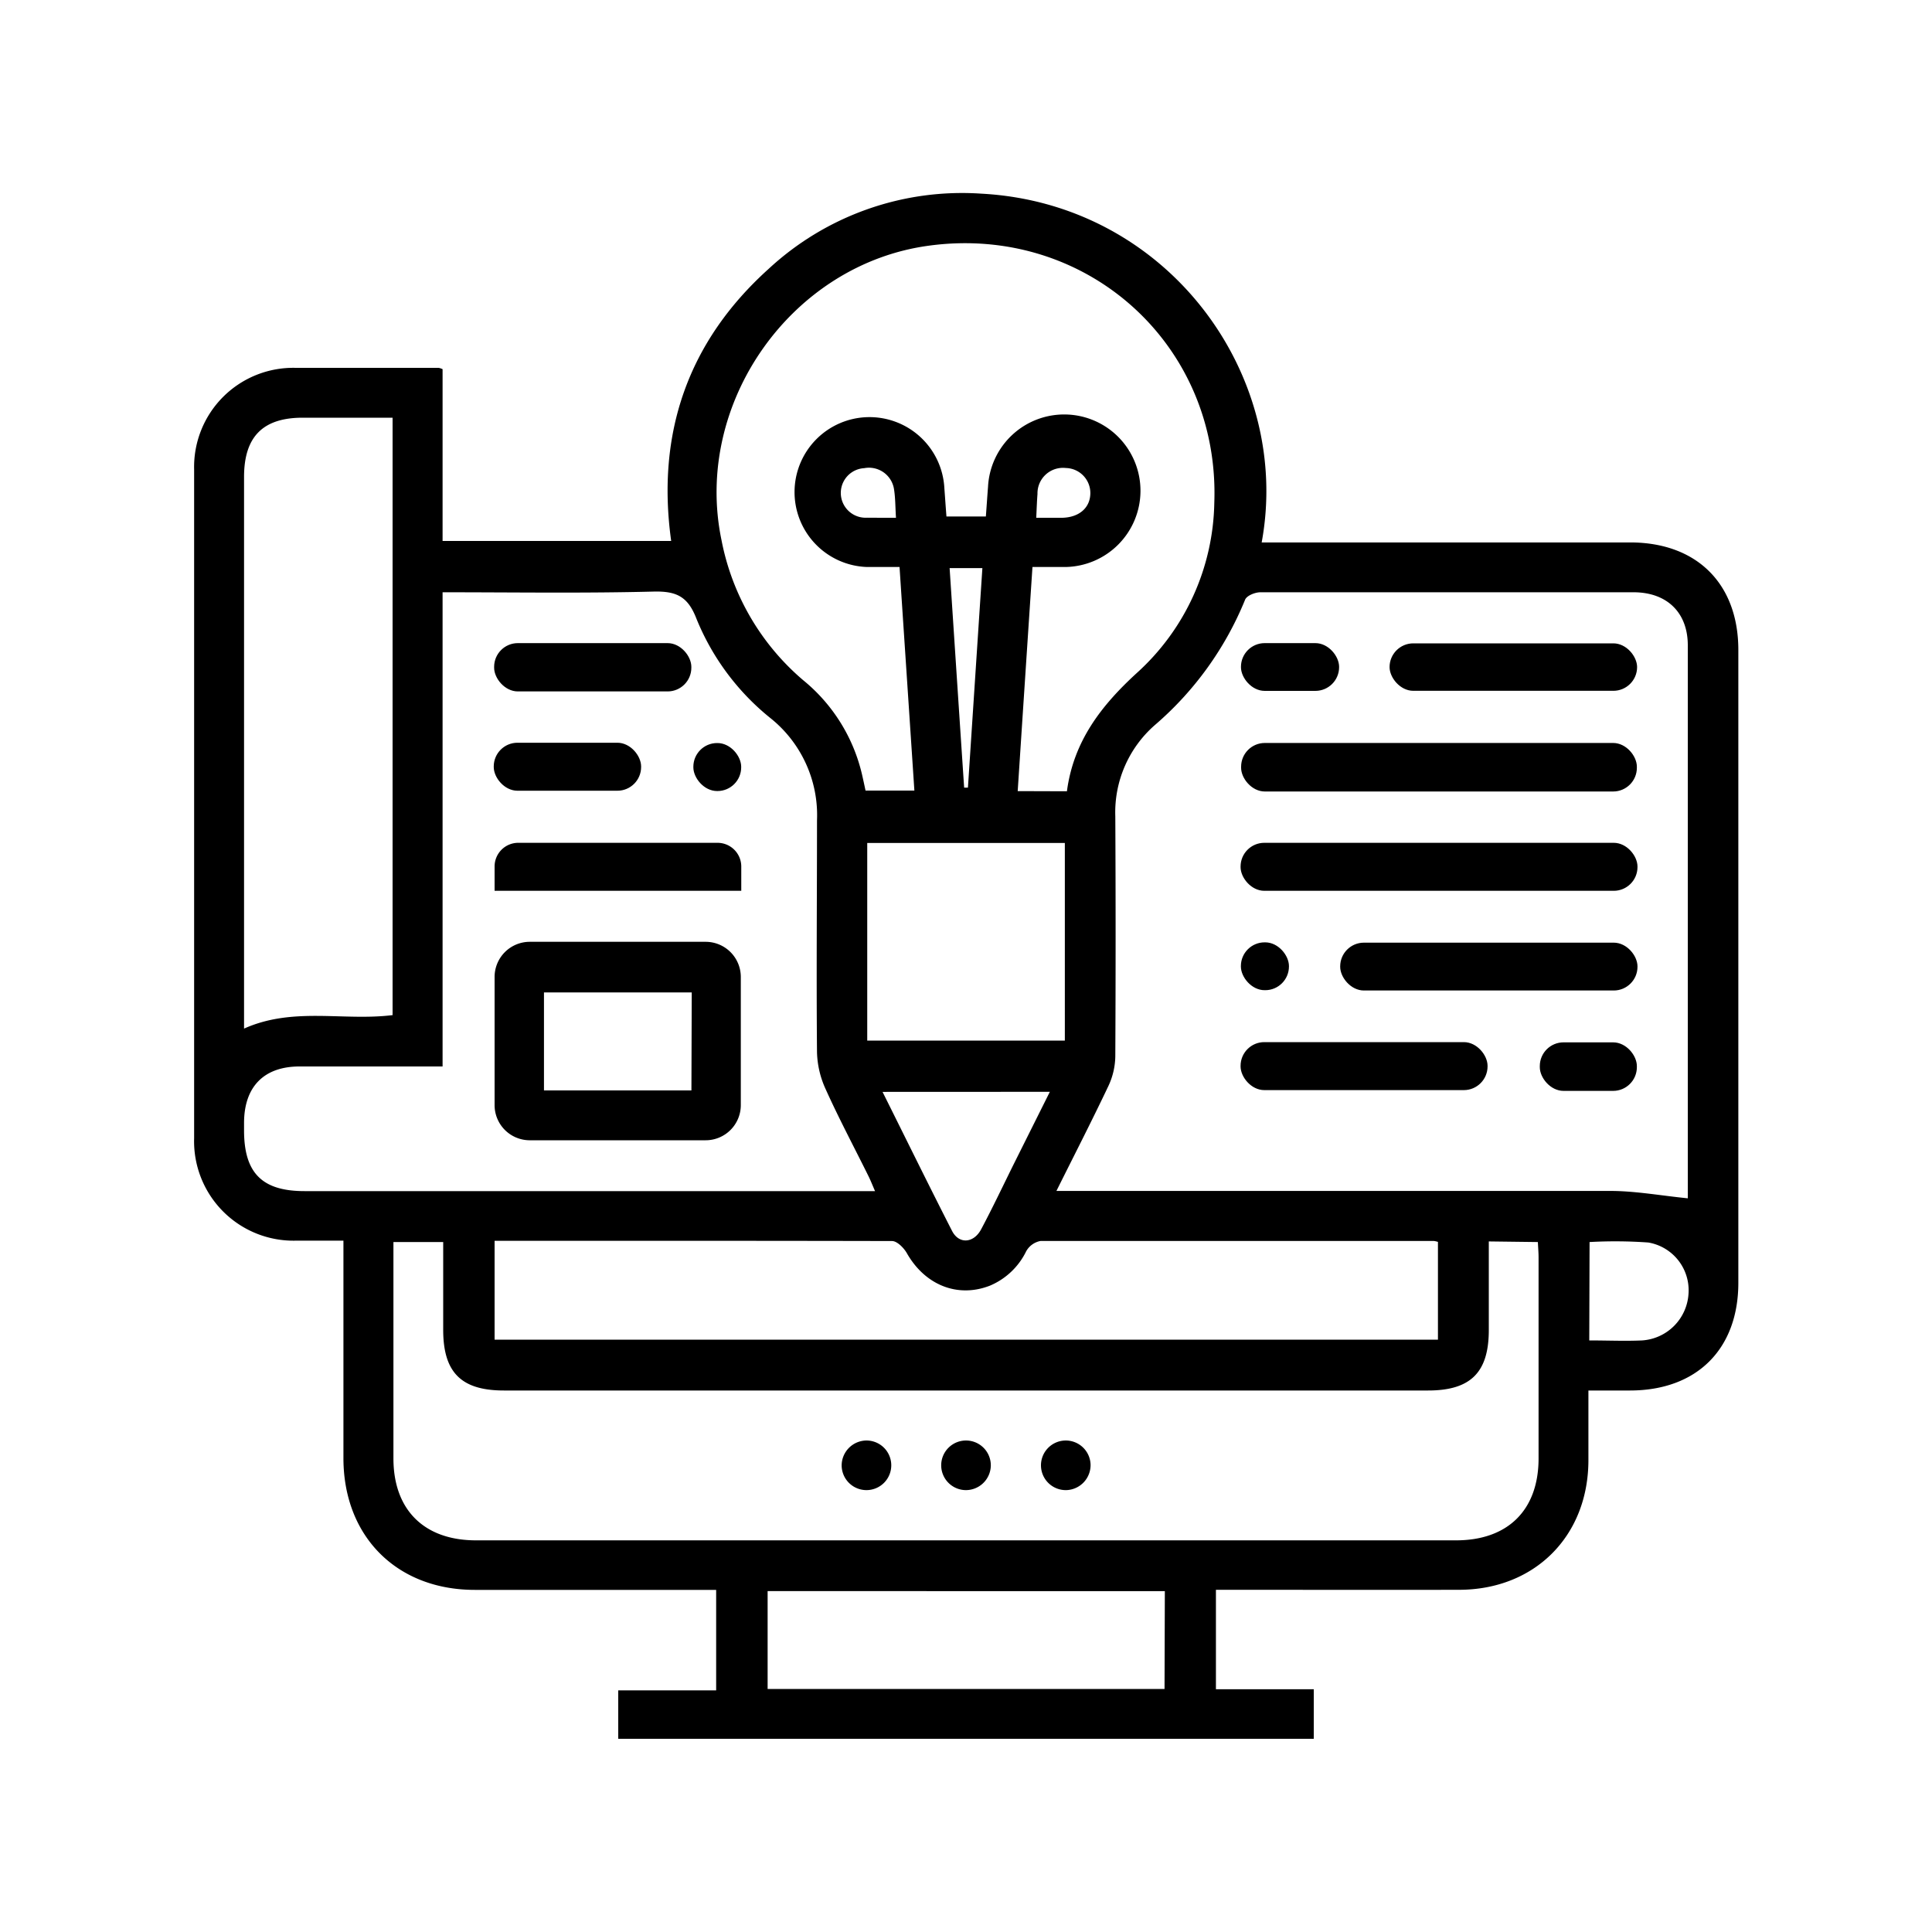
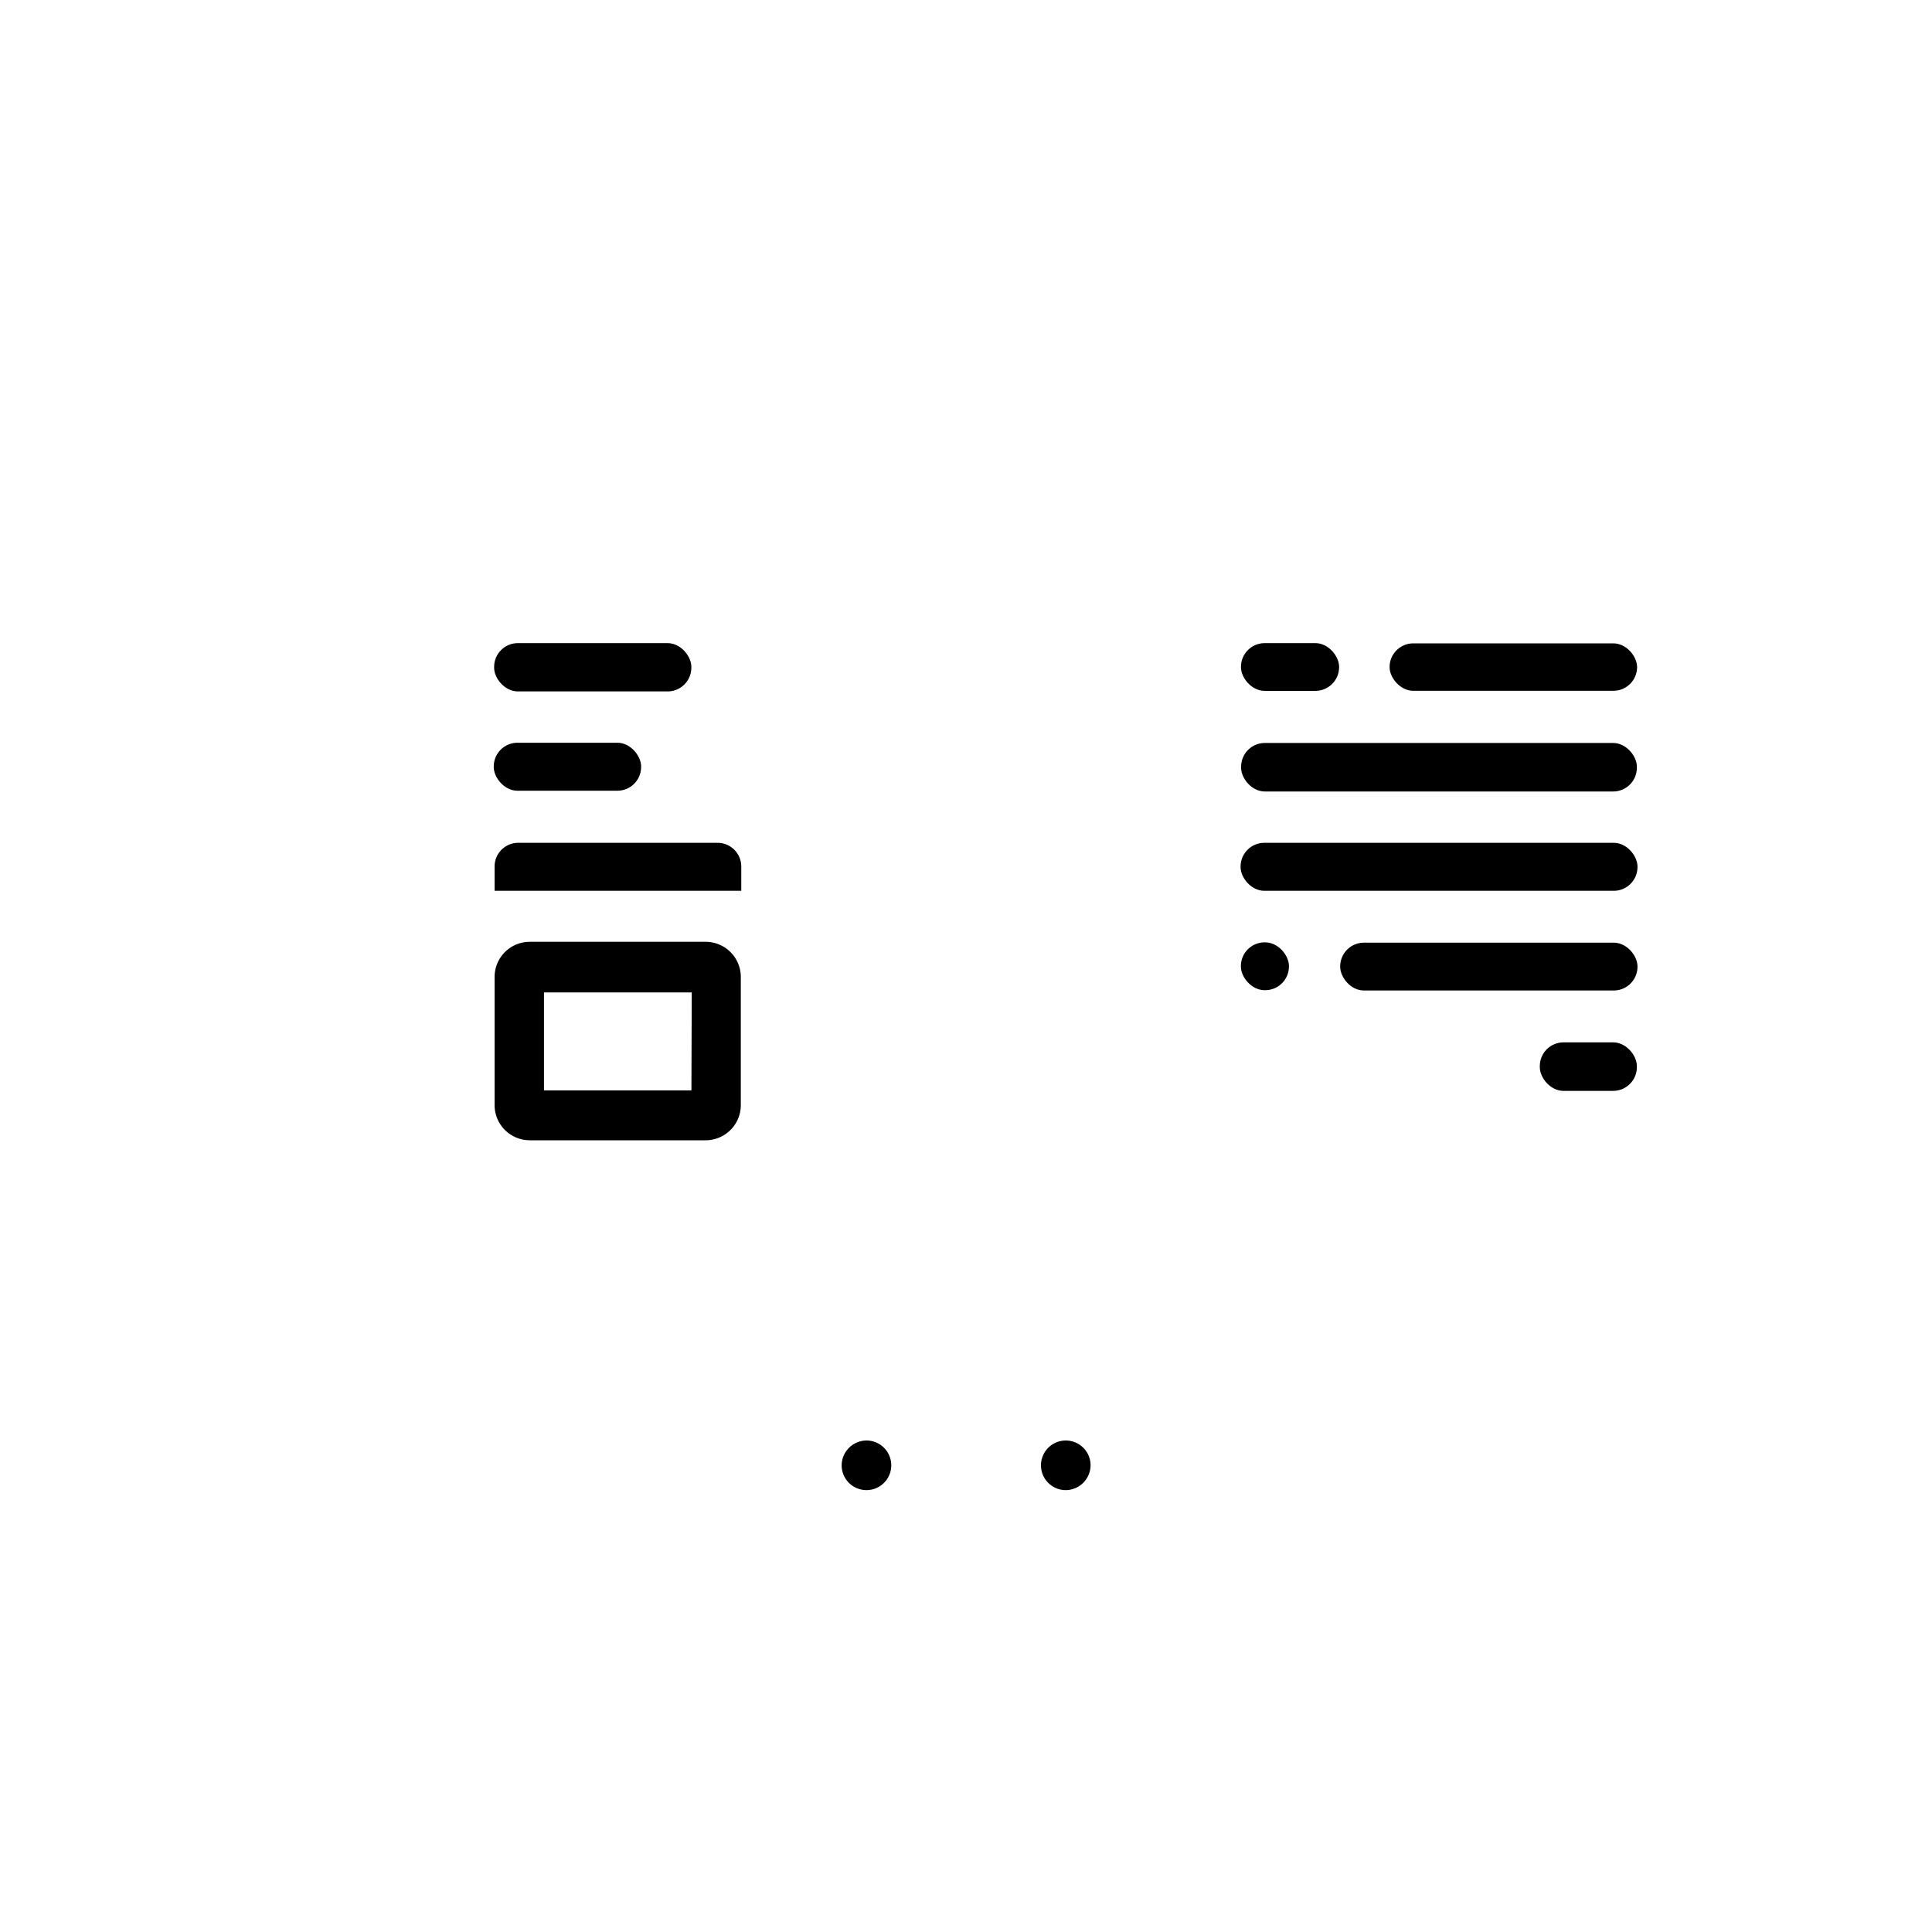
<svg xmlns="http://www.w3.org/2000/svg" id="Capa_1" data-name="Capa 1" viewBox="0 0 250 250">
-   <path d="M205.54,179.93c0,3.14,0,6.08,0,9,0,9.83-6.94,16.77-16.72,16.79s-19.46,0-29.19,0h-2.29v12.87H170V225H80v-6.27H92.67v-13H61.44c-10.08,0-16.95-6.88-17-16.95q0-12.9,0-25.81v-2.43c-2.13,0-4.12,0-6.11,0a12.87,12.87,0,0,1-13.21-13.27q0-43.26,0-86.52A12.83,12.83,0,0,1,38.25,47.6c6.17,0,12.34,0,18.52,0a2.2,2.2,0,0,1,.5.17V70H86.85C84.92,56.09,89,44.23,99.43,34.82A36.83,36.83,0,0,1,127,25.06c24.19,1.3,40.25,23.54,36.26,45.13h47.68c8.61,0,14,5.33,14,13.92q0,40.94,0,81.88c0,8.58-5.37,13.93-14,13.94Zm12.86-24.87c0,.1,0-.23,0-.56q0-35.5,0-71c0-4.23-2.69-6.85-7-6.86-7.24,0-14.49,0-21.73,0-8.86,0-17.72,0-26.57,0-.7,0-1.81.44-2,1a42.52,42.52,0,0,1-11.67,16.19,15,15,0,0,0-5.11,11.81q.08,15.52,0,31.06a9.37,9.37,0,0,1-.89,3.82c-2.12,4.47-4.38,8.87-6.73,13.59h2.45c23.22,0,46.43,0,69.65,0C211.92,154.16,215.07,154.73,218.4,155.06Zm-25.75,5.58v11.47c0,5.48-2.35,7.82-7.86,7.82H65.21c-5.52,0-7.85-2.33-7.86-7.82V160.72H50.91c0,9.42,0,18.7,0,28,0,6.68,4,10.6,10.68,10.6q63.42,0,126.82,0c6.72,0,10.68-3.93,10.68-10.6q0-13,0-26c0-.65-.06-1.3-.09-2Zm-135.38-84V138H38.77c-4.61,0-7.17,2.61-7.19,7.27v1c0,5.51,2.33,7.86,7.82,7.86h73.83c-.35-.81-.59-1.42-.88-2-1.85-3.73-3.8-7.4-5.51-11.19a12.16,12.16,0,0,1-1.12-4.77c-.09-10,0-20,0-30A16.08,16.08,0,0,0,99.79,93a31.88,31.88,0,0,1-9.67-12.94c-1.12-2.91-2.63-3.58-5.56-3.51C75.59,76.78,66.61,76.64,57.27,76.64Zm80.79,25.75c.86-6.51,4.48-11.13,9.07-15.33a30.37,30.37,0,0,0,10-22c.74-20.46-16.52-36-36.86-33.28-17.86,2.36-30.59,20.42-26.91,38.1A31.65,31.65,0,0,0,103.91,88a22.25,22.25,0,0,1,7.64,12.24c.16.7.31,1.4.45,2.06h6.32c-.64-9.69-1.28-19.24-1.92-28.93-1.54,0-2.87,0-4.2,0a9.7,9.7,0,1,1,10-10.21c.09,1.19.17,2.39.27,3.67h5.1c.1-1.3.18-2.57.28-3.83a9.87,9.87,0,1,1,10,10.37c-1.38,0-2.77,0-4.25,0-.65,9.81-1.28,19.35-1.91,29ZM64,160.56v12.79H186.07V160.7a3.37,3.37,0,0,0-.52-.12c-17,0-33.94,0-50.9,0a2.69,2.69,0,0,0-1.86,1.33,9.18,9.18,0,0,1-4.71,4.46c-4.18,1.62-8.4-.09-10.74-4.22-.39-.68-1.26-1.56-1.91-1.56C98.33,160.55,81.23,160.56,64,160.56Zm-13.2-29.2V54.05H39.17c-5.15,0-7.59,2.46-7.59,7.67V133.1C37.92,130.26,44.4,132.14,50.76,131.36Zm99.93,74.53H99.33v12.66h51.36Zm-12.94-71.24V109.08H112.22v25.57Zm-23.59,6.64c3.08,6.17,6,12.13,9,18,.9,1.74,2.81,1.59,3.77-.24,1.45-2.72,2.77-5.51,4.14-8.28l4.74-9.49Zm91.45,32.16c2.43,0,4.64.1,6.84,0a6.44,6.44,0,0,0,6-6,6.27,6.27,0,0,0-5.2-6.67,60.06,60.06,0,0,0-7.6-.06ZM122.88,73.51c.63,9.55,1.25,19,1.88,28.41h.49c.62-9.44,1.24-18.87,1.87-28.41ZM134.09,67c1.26,0,2.32,0,3.38,0,2.2-.06,3.61-1.31,3.62-3.19a3.24,3.24,0,0,0-3.17-3.25,3.3,3.3,0,0,0-3.67,3.36C134.18,64.8,134.15,65.74,134.09,67Zm-18.15,0c-.09-1.36-.07-2.56-.26-3.73a3.28,3.28,0,0,0-3.85-2.69,3.21,3.21,0,0,0,.36,6.41C113.37,67,114.57,67,115.94,67Z" />
  <rect x="160.6" y="96.14" width="51.21" height="6.28" rx="3.07" />
  <rect x="160.53" y="109.06" width="51.36" height="6.21" rx="3.07" />
  <rect x="173.42" y="121.98" width="38.47" height="6.19" rx="3.07" />
  <rect x="179.81" y="83.25" width="32.03" height="6.14" rx="3.07" />
-   <rect x="160.53" y="134.85" width="31.96" height="6.21" rx="3.07" />
  <rect x="160.58" y="83.22" width="12.7" height="6.18" rx="3.07" />
  <rect x="199.25" y="134.88" width="12.56" height="6.28" rx="3.07" />
  <rect x="160.57" y="121.94" width="6.22" height="6.19" rx="3.07" />
  <path d="M112.09,186.4a3.21,3.21,0,1,1-3.18,3.23A3.24,3.24,0,0,1,112.09,186.4Z" />
-   <path d="M124.93,192.82a3.21,3.21,0,1,1,3.28-3.14A3.23,3.23,0,0,1,124.93,192.82Z" />
  <path d="M138,192.82a3.21,3.21,0,1,1,3.12-3.29A3.24,3.24,0,0,1,138,192.82Z" />
  <path d="M68.51,121.87h22.8a4.55,4.55,0,0,1,4.55,4.54V143a4.55,4.55,0,0,1-4.55,4.55H68.51A4.55,4.55,0,0,1,64,143V126.41A4.55,4.55,0,0,1,68.51,121.87Zm21,6.55H70.39V141.1H89.47Z" />
  <path d="M95.92,112.13v3.14H64v-3.14A3.06,3.06,0,0,1,67,109.06H92.85A3.07,3.07,0,0,1,95.92,112.13Z" />
  <rect x="63.94" y="83.22" width="25.52" height="6.25" rx="3.07" />
  <rect x="63.89" y="96.11" width="19.07" height="6.21" rx="3.07" />
-   <rect x="89.72" y="96.15" width="6.19" height="6.21" rx="3.07" />
</svg>